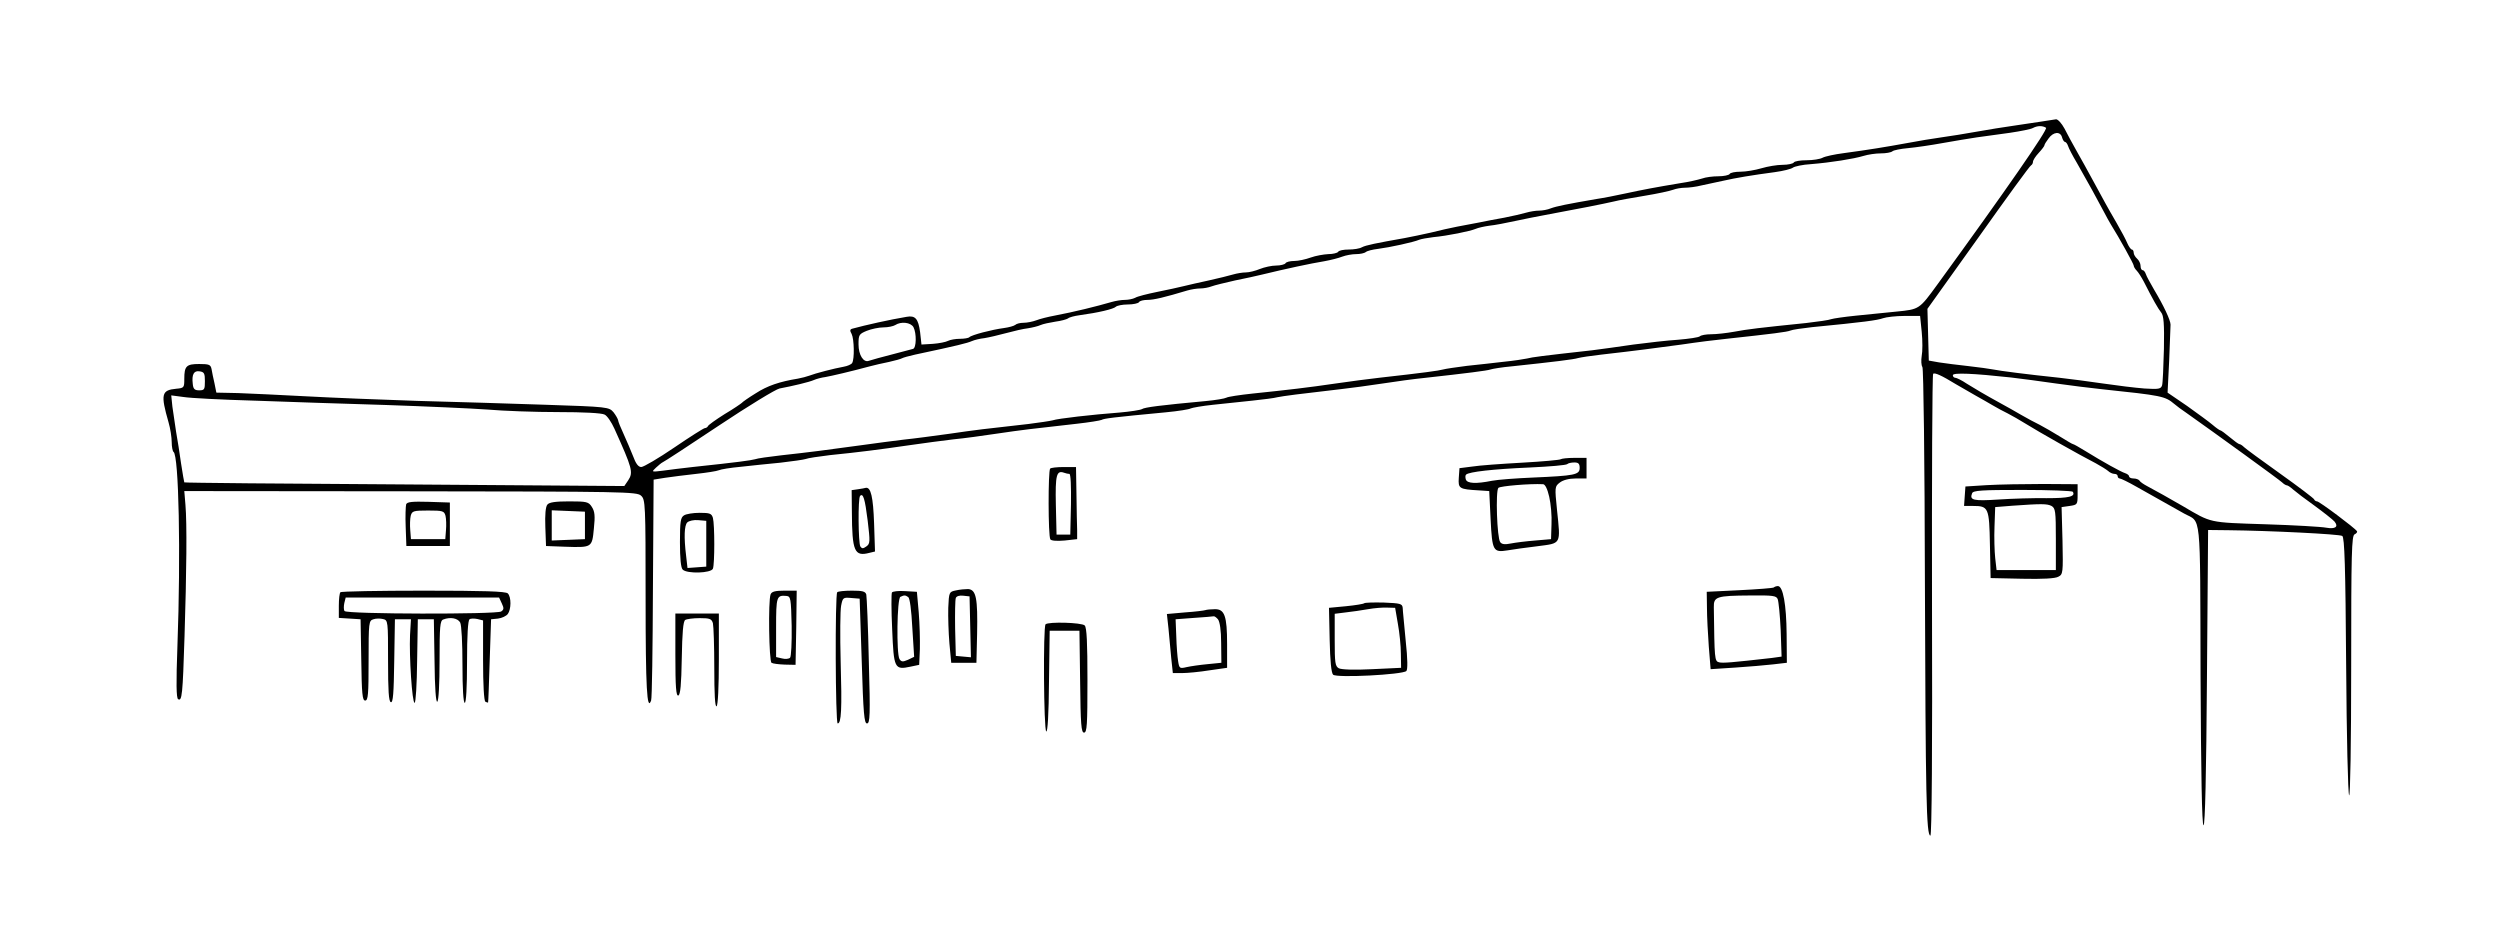
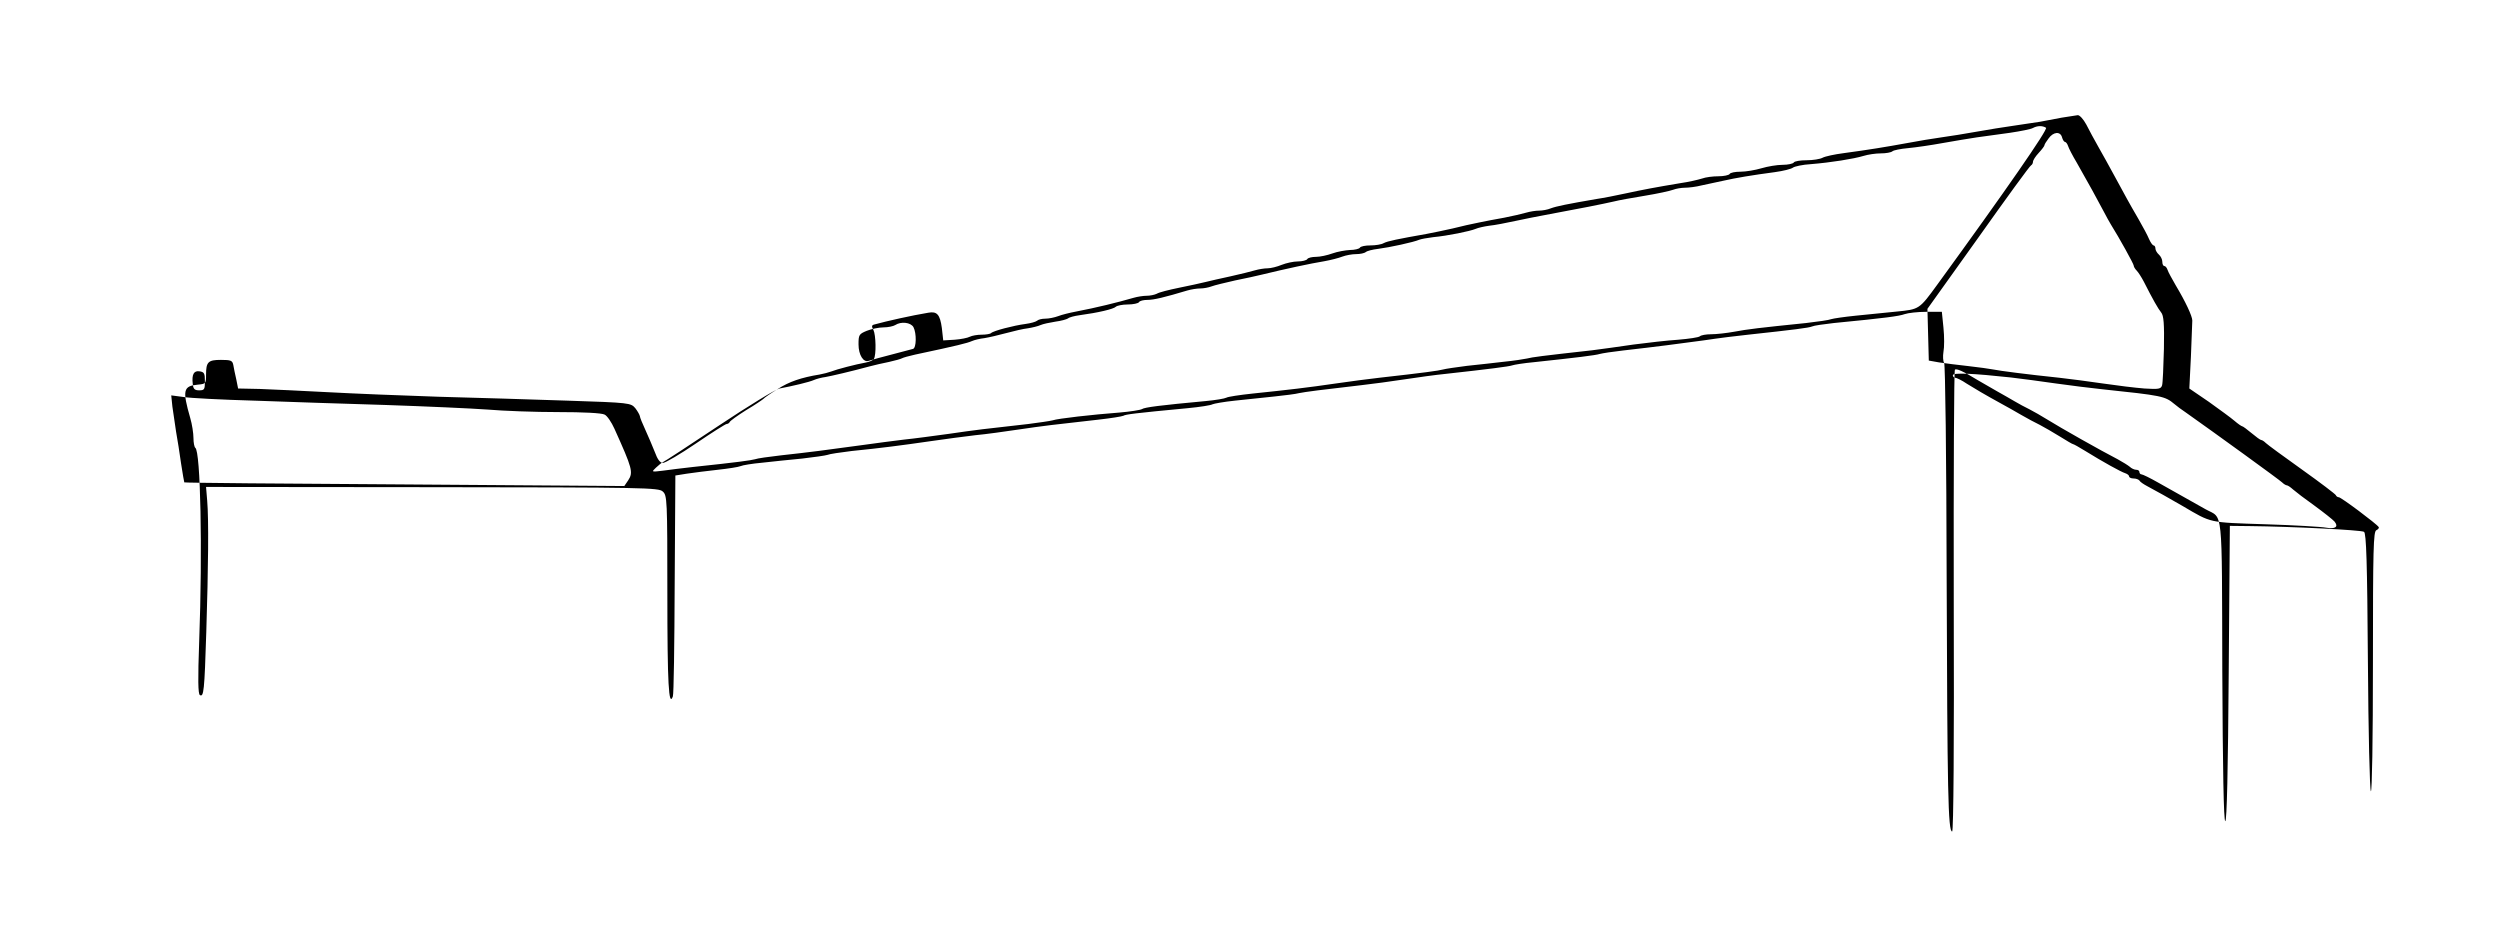
<svg xmlns="http://www.w3.org/2000/svg" version="1.0" viewBox="0 0 1092 410">
-   <path d="M8910 3568c-30-4-84-13-120-18s-105-16-155-25c-49-9-119-20-155-25s-103-16-150-25c-93-17-166-29-277-44-39-5-81-14-92-20s-42-11-70-11c-27 0-53-4-56-10-3-5-25-10-49-10s-65-7-92-15-68-15-91-15-45-4-48-10c-3-5-25-10-49-10s-56-4-72-10c-16-5-58-15-94-20-108-18-161-28-240-45-41-9-97-20-125-24-128-22-177-32-201-41-14-6-37-10-51-10-15 0-40-4-57-9s-60-15-96-22c-36-6-85-16-110-21s-67-13-95-18c-27-5-79-17-115-26-36-8-87-19-115-24-124-22-169-31-186-40-10-6-36-10-58-10s-43-4-46-10c-3-5-23-10-43-10-20-1-55-7-77-15s-54-15-72-15c-17 0-35-4-38-10-3-5-22-10-41-10s-51-7-71-15c-19-8-47-15-61-15s-39-4-56-9-65-17-106-26-91-20-110-25-71-16-115-25-88-20-97-26c-10-5-30-9-45-9-14 0-40-4-57-9-69-20-162-43-251-60-27-5-63-14-78-20-16-6-41-11-56-11s-31-4-36-9c-6-5-28-11-50-14-53-7-141-30-151-40-4-4-23-7-41-7-19 0-42-4-52-9-9-5-39-11-66-13l-50-3-6 54c-8 59-21 74-59 67-72-12-180-36-238-52-10-3-10-9-2-23 11-22 13-110 2-127-4-6-20-13-37-16-40-7-125-29-150-39-11-4-33-10-50-13-80-13-133-31-184-64-31-19-58-38-61-42-3-3-36-26-75-49-38-24-72-48-73-53-2-4-8-8-13-8s-65-38-134-85-134-85-144-85c-13 0-24 15-36 48-10 26-29 69-41 96-13 28-24 55-24 60-1 6-10 22-20 35-20 23-23 24-298 33-152 5-405 13-562 17-157 5-375 14-485 20s-243 12-295 14l-95 2-8 40c-5 22-11 50-13 63-4 19-10 22-54 22-56 0-65-9-65-65 0-38-1-40-35-43-65-6-69-24-34-146 8-27 14-67 14-87 0-21 4-40 8-43 23-14 32-444 17-847-6-164-5-228 3-233 17-10 20 18 28 274 9 283 11 494 4 575l-5 60 988-1c932-1 989-2 1007-19 19-17 20-33 20-449 0-392 6-495 24-446 4 8 7 229 8 490l3 475 50 8c28 4 88 12 135 17 46 5 91 12 100 16 8 4 51 11 95 15 44 5 122 13 174 18 52 6 101 13 110 16 9 4 57 11 106 17 129 13 214 24 345 43 63 9 151 21 195 26 44 4 130 16 190 25 108 16 151 21 348 43 54 6 103 14 109 17 10 6 47 11 280 33 54 5 103 13 109 17 6 3 50 11 98 16 47 5 124 13 171 18s96 11 110 15c24 5 100 15 275 35 44 5 127 16 185 25s139 20 180 24c190 21 276 32 290 37 8 3 51 10 95 14 187 20 269 30 288 36 11 3 56 10 101 15 158 18 232 28 351 44 66 10 154 21 195 25 203 22 266 30 280 36 8 4 51 10 95 15 227 22 285 30 310 39 14 5 57 10 94 10h68l7-69c4-39 4-86 0-106-3-19-2-41 3-48s10-410 11-942c3-930 6-1105 24-1105 6 0 9 385 7 1005-1 553 1 1008 5 1012 6 7 37-7 99-45 22-13 60-35 85-49 26-15 61-34 77-44 17-10 46-26 65-35 19-10 53-29 75-43 61-38 238-138 310-175 22-12 46-27 53-33 7-7 20-13 28-13s14-4 14-10c0-5 4-10 9-10s38-16 73-36c60-34 133-75 208-117 76-42 70 25 72-706 2-429 6-656 13-656s12 225 15 645l5 645 90-1c179-2 484-17 496-25 10-6 14-133 17-566 2-308 8-562 13-567 5-6 9 225 9 562 0 499 2 573 15 578 8 4 13 10 10 14-9 14-164 130-174 130-5 0-11 4-13 9-1 4-68 55-148 112s-151 109-158 116-16 13-20 13-23 14-42 30-38 30-41 30-19 11-34 24-66 50-112 83l-85 58 7 140c3 77 6 147 6 157 0 19-30 83-72 153-16 28-33 58-36 68-3 9-9 17-14 17s-9 8-9 19c0 10-7 24-15 31s-15 19-15 26c0 8-4 14-8 14s-13 12-20 28c-6 15-27 54-46 87-46 79-55 97-103 185-22 41-55 100-72 130s-41 74-53 98c-13 24-29 41-37 41-9-1-41-6-71-11zm27-26c10-6-175-273-474-684-80-110-79-109-179-119-49-5-129-13-179-18-49-5-97-12-106-15-9-4-58-11-110-17-205-21-256-27-314-38-33-6-78-11-100-11-23 0-45-4-50-9-6-5-48-11-95-15-47-3-134-13-195-21-60-9-141-20-180-25-224-25-262-30-285-36-14-3-59-10-100-14-41-5-114-13-162-18-47-6-95-13-105-16-17-5-82-14-278-36-44-5-129-16-190-25-122-18-209-28-363-44-57-6-109-14-115-18-7-4-48-11-92-15-194-18-266-27-277-35-7-4-51-11-98-15-118-9-269-26-292-34-11-3-59-10-106-16-189-21-231-26-347-43-66-9-154-21-195-25-41-5-127-16-190-25-144-20-230-31-349-44-52-6-103-13-113-17-18-5-75-13-273-34-44-5-102-12-130-16-50-6-50-6-30 13 12 11 25 22 30 24 6 2 116 74 245 160s249 159 265 162c58 11 130 28 150 37 11 5 34 11 50 13 28 5 110 24 195 47 19 5 57 14 83 19 27 6 52 13 57 16s30 10 57 16c188 40 227 50 248 59 11 5 36 11 55 13 19 3 62 13 95 22s76 19 95 21c19 3 44 9 55 14s40 11 65 15c24 3 49 10 55 14 5 5 28 11 50 14 82 11 149 27 159 37 5 5 29 10 52 10 24 0 46 5 49 10 3 6 20 10 37 10 28 0 74 11 174 41 17 5 42 9 57 9 14 0 36 4 49 9s59 16 103 26c44 9 96 20 115 25 107 26 214 49 275 59 28 5 63 14 78 20 16 6 43 11 61 11 17 0 36 4 42 9 5 5 29 11 54 14 48 6 155 29 180 40 8 3 35 8 60 11 64 6 161 26 185 36 11 5 38 11 60 14 22 2 74 12 115 21s98 20 125 25c162 30 252 48 305 60 19 5 80 16 135 25s110 21 123 26 36 9 52 9 49 4 72 10c24 5 66 14 93 20 57 13 129 25 227 38 37 5 73 14 80 20 7 5 42 13 78 15 87 7 187 23 230 36 19 6 53 11 75 11 23 0 45 4 51 9 5 5 36 11 69 14s101 13 150 22c50 9 117 20 150 25 33 4 98 14 145 20 47 7 92 16 100 21 19 10 41 11 57 1zm70-42c3-11 9-20 13-20s10-8 13-17c3-10 20-43 38-73 50-88 91-162 116-210 13-25 28-52 33-60 37-59 100-173 100-180 0-5 6-15 13-22s21-29 31-48c40-79 63-119 76-135 11-13 14-49 12-159-2-77-5-149-8-159-5-16-14-18-77-14-40 3-121 13-182 22-60 9-146 20-190 25-143 15-259 30-288 36-15 3-65 10-110 15s-102 12-127 16l-45 8-3 113-3 113 223 312c122 172 225 314 230 315 4 2 8 9 8 15 0 7 11 24 25 39s25 30 25 33c0 4 8 17 18 30 21 30 52 32 59 5zm-5017-829c14-27 13-91-2-95-7-2-31-8-53-14-93-24-128-34-140-38-23-9-45 25-45 72 0 41 2 45 36 59 20 8 53 15 73 15s43 5 51 10c26 17 68 12 80-9zM895 2435c0-36-2-40-25-40-20 0-26 6-28 28-5 42 5 59 30 55 20-3 23-9 23-43zm7890 16c44-5 132-17 195-26s153-20 200-25c264-28 276-30 318-65 9-8 32-25 50-37 126-89 409-294 420-305 7-7 17-13 21-13s16-8 27-18c10-9 53-42 94-71 41-30 80-61 87-69 19-23 4-34-36-27-20 4-139 11-266 15-250 8-234 5-360 79-48 28-128 73-157 88-15 8-30 18-33 24-4 5-15 9-26 9-10 0-19 4-19 9s-8 11-17 14c-19 6-95 48-176 98-26 16-49 29-52 29s-28 15-57 33-69 41-88 51c-19 9-56 29-82 44s-64 37-85 48c-80 44-113 64-152 88-22 15-45 26-51 26-5 0-10 5-10 11 0 12 89 8 255-10zm-7675-101c140-5 399-14 575-19 176-6 376-15 445-20 69-6 207-11 308-11 109 0 191-4 203-11 11-5 30-33 43-62 78-173 83-190 60-225l-17-25-960 7c-528 3-961 7-962 9-1 1-7 38-14 82-6 44-16 107-22 140-5 33-12 82-16 109l-5 49 53-7c30-5 169-12 309-16z" transform="matrix(.1 0 0 -.1 0 410)" />
-   <path d="M6817 2094c-3-3-79-10-169-15s-188-12-218-17l-55-7-3-42c-3-47 1-50 88-55l45-3 6-124c7-138 11-145 74-135 22 4 81 12 130 18 106 14 102 5 86 159-10 99-10 102 12 119 14 11 40 18 70 18h47v90h-53c-30 0-56-3-60-6zm83-38c0-30-22-34-205-42-71-3-152-9-178-14-70-14-107-12-114 5-3 9-3 19 1 22 12 12 117 24 278 31 86 4 160 10 164 15 4 4 18 7 31 7 18 0 23-6 23-24zm-133-126c7-30 12-84 10-120l-2-65-70-6c-38-3-86-9-106-13-25-5-39-4-46 6-14 17-21 224-8 237 8 8 137 19 195 16 9 0 19-20 27-55zM4587 2053c-9-9-9-295 1-309 4-6 28-8 62-5l55 6v38c-1 20-2 91-3 157l-2 120h-53c-30 0-57-3-60-7zm84-23c6 0 8-54 7-132l-3-133h-60l-3 129c-3 132 3 153 36 141 8-3 18-5 23-5zM8680 1981l-95-6-3-42-3-43h39c68 0 71-7 74-170l3-145 138-3c88-2 145 1 158 9 20 10 21 17 18 157l-4 147 35 5c34 5 35 6 35 50v45l-150 1c-82 0-193-2-245-5zm374-29c13-21-17-28-114-28-58 1-153-2-212-6-108-7-126-3-114 27 4 13 42 15 220 15 118 0 217-4 220-8zm-93-62c17-10 19-22 19-145v-135h-259l-6 53c-3 28-5 90-3 137l3 85 75 6c128 9 151 9 171-1zM3748 1963l-28-4 1-97c1-170 11-194 76-177l25 6-4 123c-4 115-14 160-37 155-3-1-18-4-33-6zm42-137c11-93 11-101-6-113-14-10-19-10-26 0-9 15-11 211-1 221 13 13 21-11 33-108zM1774 1897c-2-8-4-52-2-98l3-84h190v190l-93 3c-71 2-94 0-98-11zm172-50c3-13 4-41 2-63l-3-39h-150l-3 39c-2 22-1 50 2 63 6 21 11 23 76 23s70-2 76-23zM2391 1896c-8-9-11-45-9-98l3-83 80-3c121-4 121-5 129 79 6 56 4 75-9 95-14 22-22 24-99 24-60 0-87-4-95-14zm164-91v-60l-72-3-73-3v132l73-3 72-3v-60zM2988 1849c-15-9-18-26-18-117 0-71 4-112 12-120 19-19 124-16 132 4s8 192 0 222c-6 19-13 22-58 22-28 0-59-5-68-11zm97-124v-100l-41-3-41-3-6 53c-10 82-8 133 5 146 7 7 29 12 48 10l35-3v-100zM7748 1534c-4-3-71-8-150-12l-143-7 1-70c0-38 4-114 8-169l8-99 107 7c58 4 133 10 166 14l60 7-1 125c-1 130-16 210-38 210-7 0-15-3-18-6zm17-51c4-10 10-71 13-135l4-116-43-6c-176-20-213-23-230-19-20 5-20 14-23 240-1 47 11 51 160 52 98 1 113-1 119-16zM4175 1521c-29-6-30-7-33-76-1-39 1-108 5-155l8-85h110l3 127c3 155-4 192-39 195-13 0-37-2-54-6zm63-159l3-133-33 3-33 3-3 119c-1 66 0 126 3 134s16 12 32 10l28-3 3-133zM1487 1513c-4-3-7-30-7-59v-53l48-3 47-3 3-177c2-149 5-178 17-178 13 0 15 27 15 174 0 168 1 175 21 181 11 4 30 4 42 1 22-5 22-9 22-182 0-131 3-178 12-181 10-4 13 39 15 179l3 183h70l-4-69c-4-93 9-296 20-296 5 0 10 82 11 183l3 182h70l3-183c1-116 6-181 12-177s10 77 10 180c0 148 2 174 16 179 31 12 63 6 74-13 6-11 10-90 10-185 0-104 4-166 10-166s10 66 10 179c0 116 4 182 11 186 5 4 21 4 35 1l24-6v-175c0-105 4-176 10-180 6-3 11-5 12-3s4 84 7 183l6 180 30 3c17 2 36 11 43 20 15 20 16 74 0 90-9 9-105 12-368 12-196 0-360-3-363-7zm705-49c10-21 9-27-3-35-21-13-676-12-684 2-4 5-4 21-1 35l6 24h670l12-26zM3366 1504c-11-28-7-292 4-299 6-4 32-7 58-8l47-1 3 162 2 162h-54c-40 0-55-4-60-16zm92-138c1-73-2-134-7-139s-21-7-35-3l-26 6v129c0 135 2 142 45 138 19-2 20-10 23-131zM3657 1513c-10-10-8-573 2-573 16 0 19 62 13 271-3 113-2 222 2 243 7 36 9 37 44 34l37-3 9-272c7-232 11-273 23-273 13 0 15 34 8 273-3 149-9 280-11 290-4 14-17 17-63 17-32 0-61-3-64-7zM3896 1512c-3-5-3-77 1-161 7-171 10-178 80-163l38 8 3 69c1 39-1 111-5 160l-8 90-52 3c-28 2-54-1-57-6zm71-20c7-4 14-56 18-134l8-127-27-13c-23-10-29-9-37 3-14 23-11 266 4 272 17 8 21 8 34-1zM5959 1465c-3-3-39-9-80-13l-74-7 3-140c2-91 7-144 15-152 15-15 304 0 320 16 6 6 6 51-3 133-6 68-13 132-13 143-2 18-10 20-82 23-45 1-83 0-86-3zm147-90c7-38 13-97 13-131l1-61-127-6c-76-4-134-2-145 4-16 9-18 23-18 124v114l48 6c26 3 70 9 97 14 28 5 66 8 84 7l35-1 12-70zM5265 1435c-5-2-45-7-89-10l-79-7 7-64c3-35 9-93 12-129l7-65h41c22 0 76 5 119 12l77 11v103c0 124-11 154-54 153-17 0-35-2-41-4zm55-40c8-10 14-48 14-103l1-87-60-6c-33-3-74-9-92-13-30-7-32-6-37 26-3 18-7 67-8 108l-3 75 80 6c44 3 83 6 86 7 4 1 12-5 19-13zM2950 1239c0-140 3-180 13-177 9 4 13 47 15 163 2 112 6 161 15 167 6 4 35 8 63 8 45 0 52-3 58-22 3-13 6-101 6-196 0-113 3-171 10-167 6 4 10 83 10 206v199h-190v-181zM4567 1373c-11-11-8-461 3-468 6-4 11 75 12 217l3 223h130l3-222c2-189 5-223 17-223 13 0 15 33 15 228 0 164-3 231-12 240-13 13-159 17-171 5z" transform="matrix(.1 0 0 -.1 0 410)" />
+   <path d="M8910 3568c-30-4-84-13-120-18s-105-16-155-25c-49-9-119-20-155-25s-103-16-150-25c-93-17-166-29-277-44-39-5-81-14-92-20s-42-11-70-11c-27 0-53-4-56-10-3-5-25-10-49-10s-65-7-92-15-68-15-91-15-45-4-48-10c-3-5-25-10-49-10s-56-4-72-10c-16-5-58-15-94-20-108-18-161-28-240-45-41-9-97-20-125-24-128-22-177-32-201-41-14-6-37-10-51-10-15 0-40-4-57-9s-60-15-96-22c-36-6-85-16-110-21c-27-5-79-17-115-26-36-8-87-19-115-24-124-22-169-31-186-40-10-6-36-10-58-10s-43-4-46-10c-3-5-23-10-43-10-20-1-55-7-77-15s-54-15-72-15c-17 0-35-4-38-10-3-5-22-10-41-10s-51-7-71-15c-19-8-47-15-61-15s-39-4-56-9-65-17-106-26-91-20-110-25-71-16-115-25-88-20-97-26c-10-5-30-9-45-9-14 0-40-4-57-9-69-20-162-43-251-60-27-5-63-14-78-20-16-6-41-11-56-11s-31-4-36-9c-6-5-28-11-50-14-53-7-141-30-151-40-4-4-23-7-41-7-19 0-42-4-52-9-9-5-39-11-66-13l-50-3-6 54c-8 59-21 74-59 67-72-12-180-36-238-52-10-3-10-9-2-23 11-22 13-110 2-127-4-6-20-13-37-16-40-7-125-29-150-39-11-4-33-10-50-13-80-13-133-31-184-64-31-19-58-38-61-42-3-3-36-26-75-49-38-24-72-48-73-53-2-4-8-8-13-8s-65-38-134-85-134-85-144-85c-13 0-24 15-36 48-10 26-29 69-41 96-13 28-24 55-24 60-1 6-10 22-20 35-20 23-23 24-298 33-152 5-405 13-562 17-157 5-375 14-485 20s-243 12-295 14l-95 2-8 40c-5 22-11 50-13 63-4 19-10 22-54 22-56 0-65-9-65-65 0-38-1-40-35-43-65-6-69-24-34-146 8-27 14-67 14-87 0-21 4-40 8-43 23-14 32-444 17-847-6-164-5-228 3-233 17-10 20 18 28 274 9 283 11 494 4 575l-5 60 988-1c932-1 989-2 1007-19 19-17 20-33 20-449 0-392 6-495 24-446 4 8 7 229 8 490l3 475 50 8c28 4 88 12 135 17 46 5 91 12 100 16 8 4 51 11 95 15 44 5 122 13 174 18 52 6 101 13 110 16 9 4 57 11 106 17 129 13 214 24 345 43 63 9 151 21 195 26 44 4 130 16 190 25 108 16 151 21 348 43 54 6 103 14 109 17 10 6 47 11 280 33 54 5 103 13 109 17 6 3 50 11 98 16 47 5 124 13 171 18s96 11 110 15c24 5 100 15 275 35 44 5 127 16 185 25s139 20 180 24c190 21 276 32 290 37 8 3 51 10 95 14 187 20 269 30 288 36 11 3 56 10 101 15 158 18 232 28 351 44 66 10 154 21 195 25 203 22 266 30 280 36 8 4 51 10 95 15 227 22 285 30 310 39 14 5 57 10 94 10h68l7-69c4-39 4-86 0-106-3-19-2-41 3-48s10-410 11-942c3-930 6-1105 24-1105 6 0 9 385 7 1005-1 553 1 1008 5 1012 6 7 37-7 99-45 22-13 60-35 85-49 26-15 61-34 77-44 17-10 46-26 65-35 19-10 53-29 75-43 61-38 238-138 310-175 22-12 46-27 53-33 7-7 20-13 28-13s14-4 14-10c0-5 4-10 9-10s38-16 73-36c60-34 133-75 208-117 76-42 70 25 72-706 2-429 6-656 13-656s12 225 15 645l5 645 90-1c179-2 484-17 496-25 10-6 14-133 17-566 2-308 8-562 13-567 5-6 9 225 9 562 0 499 2 573 15 578 8 4 13 10 10 14-9 14-164 130-174 130-5 0-11 4-13 9-1 4-68 55-148 112s-151 109-158 116-16 13-20 13-23 14-42 30-38 30-41 30-19 11-34 24-66 50-112 83l-85 58 7 140c3 77 6 147 6 157 0 19-30 83-72 153-16 28-33 58-36 68-3 9-9 17-14 17s-9 8-9 19c0 10-7 24-15 31s-15 19-15 26c0 8-4 14-8 14s-13 12-20 28c-6 15-27 54-46 87-46 79-55 97-103 185-22 41-55 100-72 130s-41 74-53 98c-13 24-29 41-37 41-9-1-41-6-71-11zm27-26c10-6-175-273-474-684-80-110-79-109-179-119-49-5-129-13-179-18-49-5-97-12-106-15-9-4-58-11-110-17-205-21-256-27-314-38-33-6-78-11-100-11-23 0-45-4-50-9-6-5-48-11-95-15-47-3-134-13-195-21-60-9-141-20-180-25-224-25-262-30-285-36-14-3-59-10-100-14-41-5-114-13-162-18-47-6-95-13-105-16-17-5-82-14-278-36-44-5-129-16-190-25-122-18-209-28-363-44-57-6-109-14-115-18-7-4-48-11-92-15-194-18-266-27-277-35-7-4-51-11-98-15-118-9-269-26-292-34-11-3-59-10-106-16-189-21-231-26-347-43-66-9-154-21-195-25-41-5-127-16-190-25-144-20-230-31-349-44-52-6-103-13-113-17-18-5-75-13-273-34-44-5-102-12-130-16-50-6-50-6-30 13 12 11 25 22 30 24 6 2 116 74 245 160s249 159 265 162c58 11 130 28 150 37 11 5 34 11 50 13 28 5 110 24 195 47 19 5 57 14 83 19 27 6 52 13 57 16s30 10 57 16c188 40 227 50 248 59 11 5 36 11 55 13 19 3 62 13 95 22s76 19 95 21c19 3 44 9 55 14s40 11 65 15c24 3 49 10 55 14 5 5 28 11 50 14 82 11 149 27 159 37 5 5 29 10 52 10 24 0 46 5 49 10 3 6 20 10 37 10 28 0 74 11 174 41 17 5 42 9 57 9 14 0 36 4 49 9s59 16 103 26c44 9 96 20 115 25 107 26 214 49 275 59 28 5 63 14 78 20 16 6 43 11 61 11 17 0 36 4 42 9 5 5 29 11 54 14 48 6 155 29 180 40 8 3 35 8 60 11 64 6 161 26 185 36 11 5 38 11 60 14 22 2 74 12 115 21s98 20 125 25c162 30 252 48 305 60 19 5 80 16 135 25s110 21 123 26 36 9 52 9 49 4 72 10c24 5 66 14 93 20 57 13 129 25 227 38 37 5 73 14 80 20 7 5 42 13 78 15 87 7 187 23 230 36 19 6 53 11 75 11 23 0 45 4 51 9 5 5 36 11 69 14s101 13 150 22c50 9 117 20 150 25 33 4 98 14 145 20 47 7 92 16 100 21 19 10 41 11 57 1zm70-42c3-11 9-20 13-20s10-8 13-17c3-10 20-43 38-73 50-88 91-162 116-210 13-25 28-52 33-60 37-59 100-173 100-180 0-5 6-15 13-22s21-29 31-48c40-79 63-119 76-135 11-13 14-49 12-159-2-77-5-149-8-159-5-16-14-18-77-14-40 3-121 13-182 22-60 9-146 20-190 25-143 15-259 30-288 36-15 3-65 10-110 15s-102 12-127 16l-45 8-3 113-3 113 223 312c122 172 225 314 230 315 4 2 8 9 8 15 0 7 11 24 25 39s25 30 25 33c0 4 8 17 18 30 21 30 52 32 59 5zm-5017-829c14-27 13-91-2-95-7-2-31-8-53-14-93-24-128-34-140-38-23-9-45 25-45 72 0 41 2 45 36 59 20 8 53 15 73 15s43 5 51 10c26 17 68 12 80-9zM895 2435c0-36-2-40-25-40-20 0-26 6-28 28-5 42 5 59 30 55 20-3 23-9 23-43zm7890 16c44-5 132-17 195-26s153-20 200-25c264-28 276-30 318-65 9-8 32-25 50-37 126-89 409-294 420-305 7-7 17-13 21-13s16-8 27-18c10-9 53-42 94-71 41-30 80-61 87-69 19-23 4-34-36-27-20 4-139 11-266 15-250 8-234 5-360 79-48 28-128 73-157 88-15 8-30 18-33 24-4 5-15 9-26 9-10 0-19 4-19 9s-8 11-17 14c-19 6-95 48-176 98-26 16-49 29-52 29s-28 15-57 33-69 41-88 51c-19 9-56 29-82 44s-64 37-85 48c-80 44-113 64-152 88-22 15-45 26-51 26-5 0-10 5-10 11 0 12 89 8 255-10zm-7675-101c140-5 399-14 575-19 176-6 376-15 445-20 69-6 207-11 308-11 109 0 191-4 203-11 11-5 30-33 43-62 78-173 83-190 60-225l-17-25-960 7c-528 3-961 7-962 9-1 1-7 38-14 82-6 44-16 107-22 140-5 33-12 82-16 109l-5 49 53-7c30-5 169-12 309-16z" transform="matrix(.1 0 0 -.1 0 410)" />
</svg>